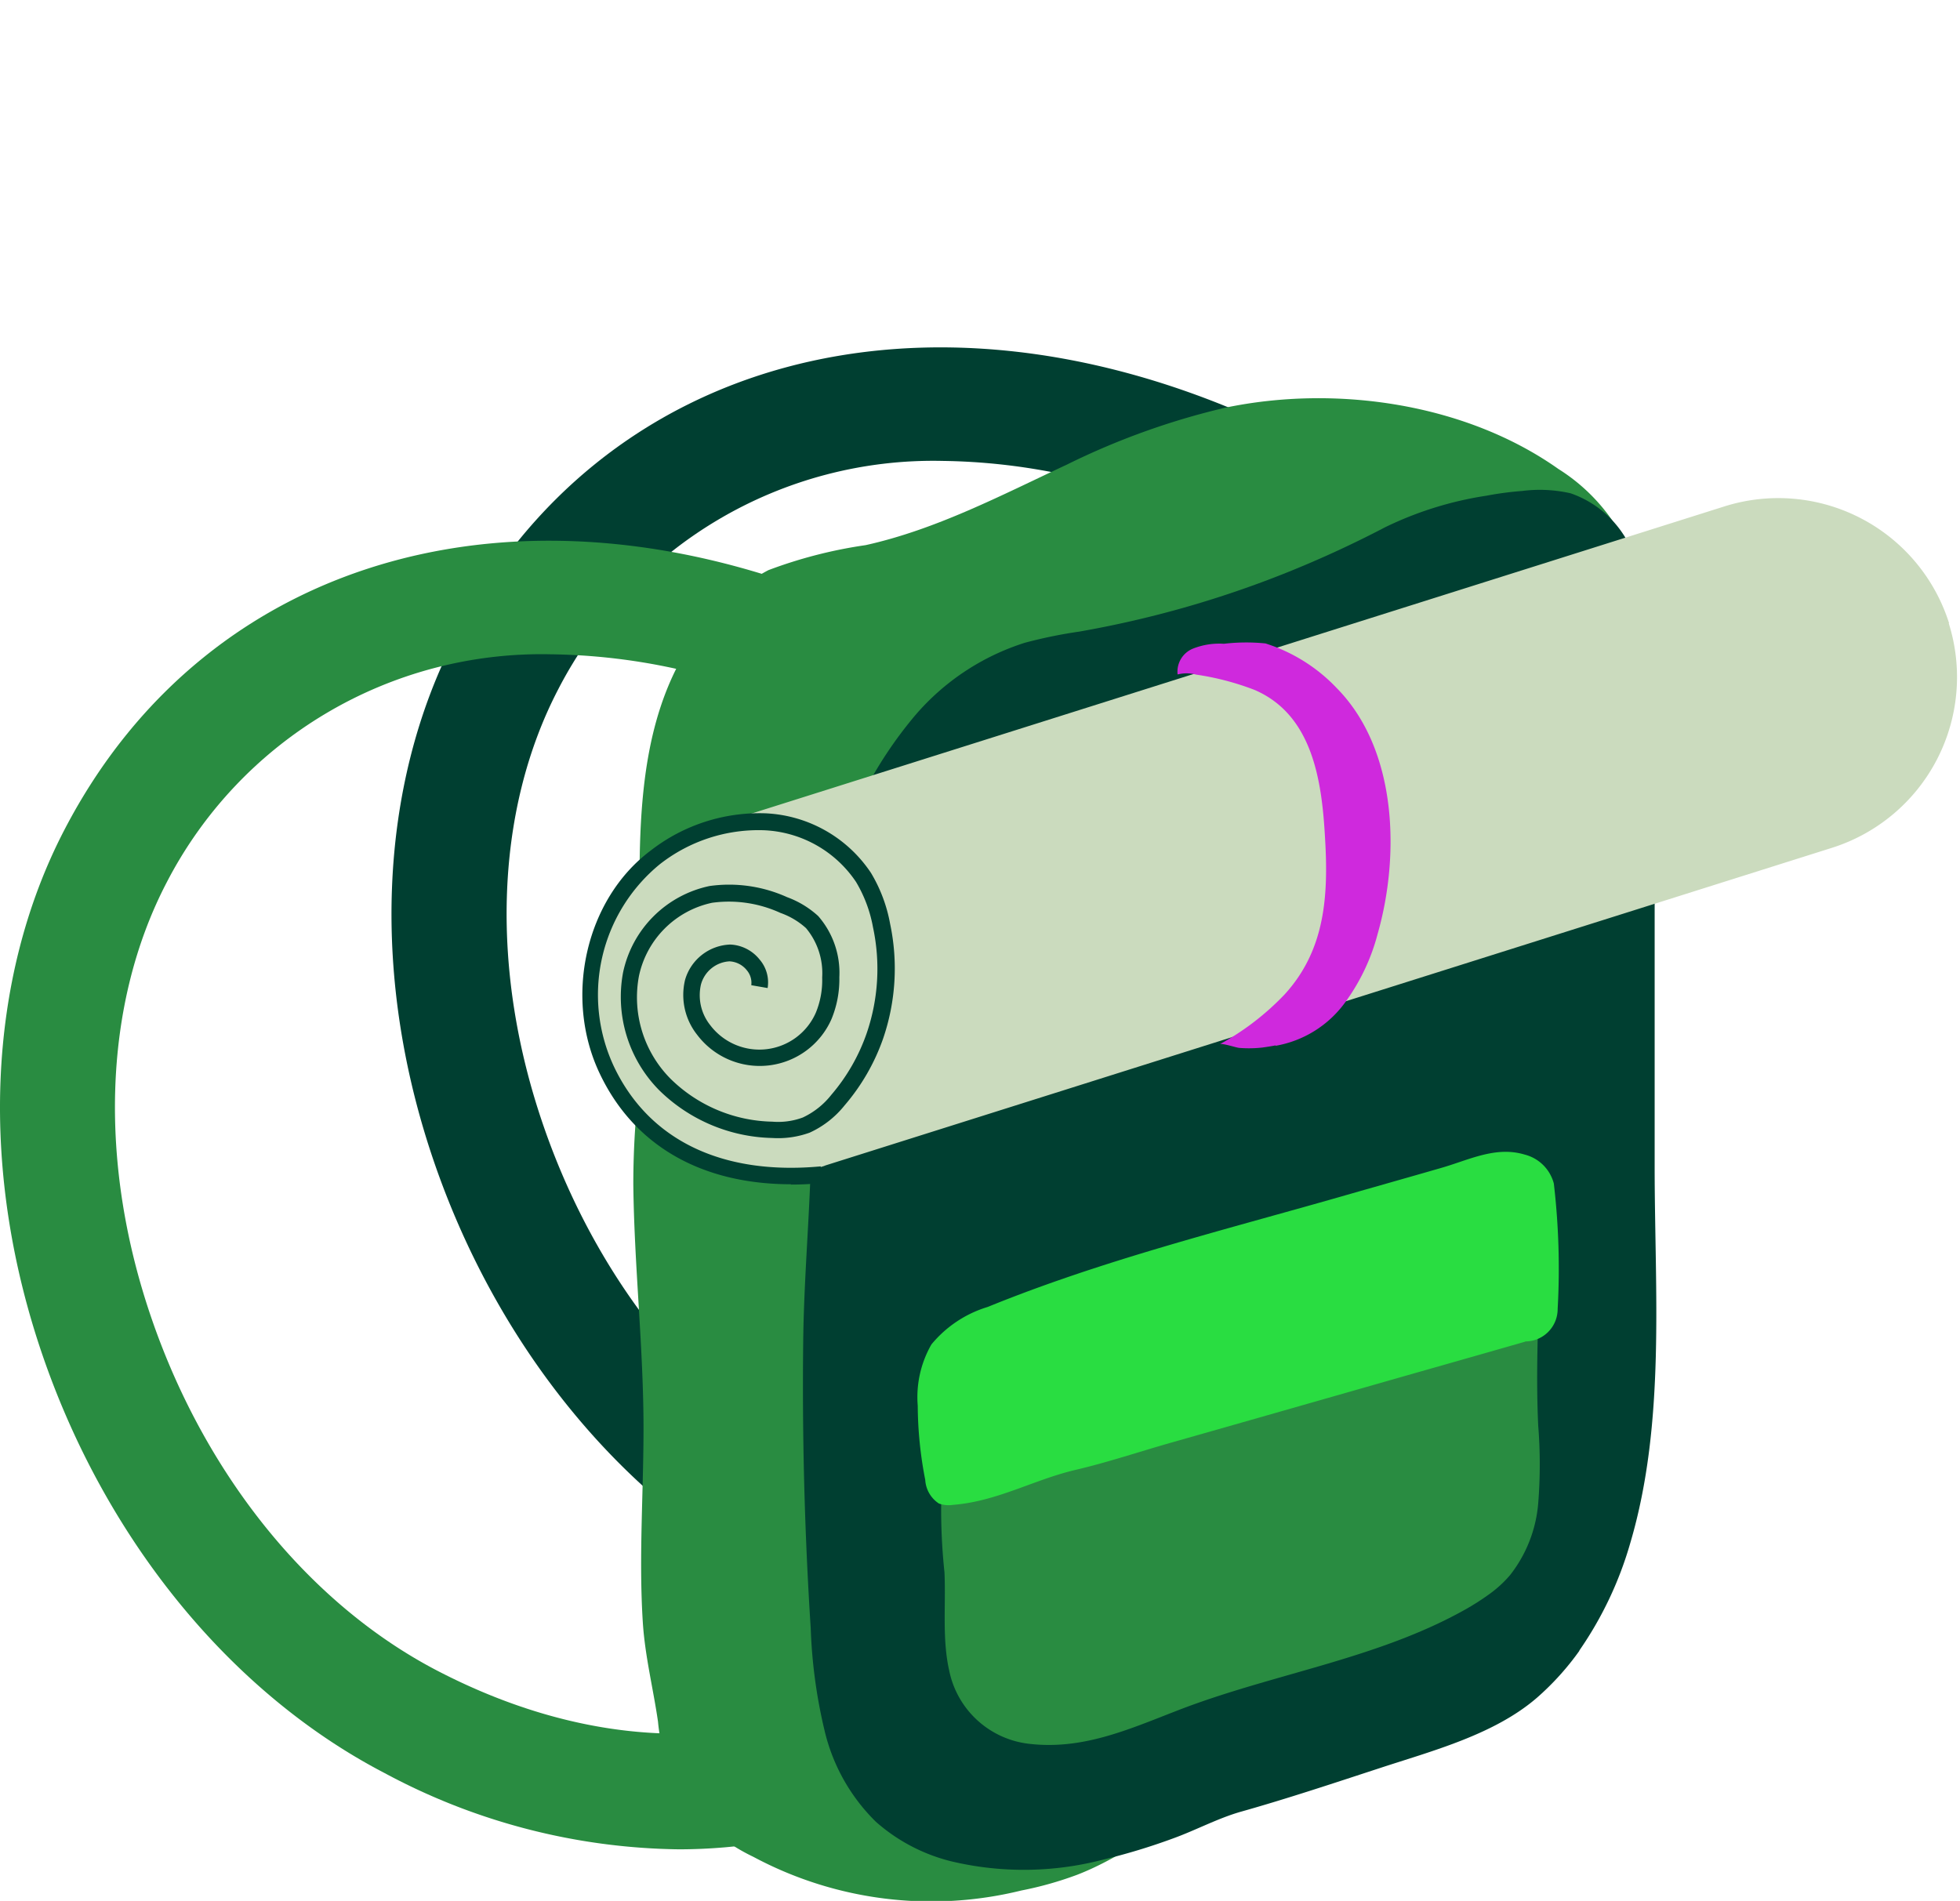
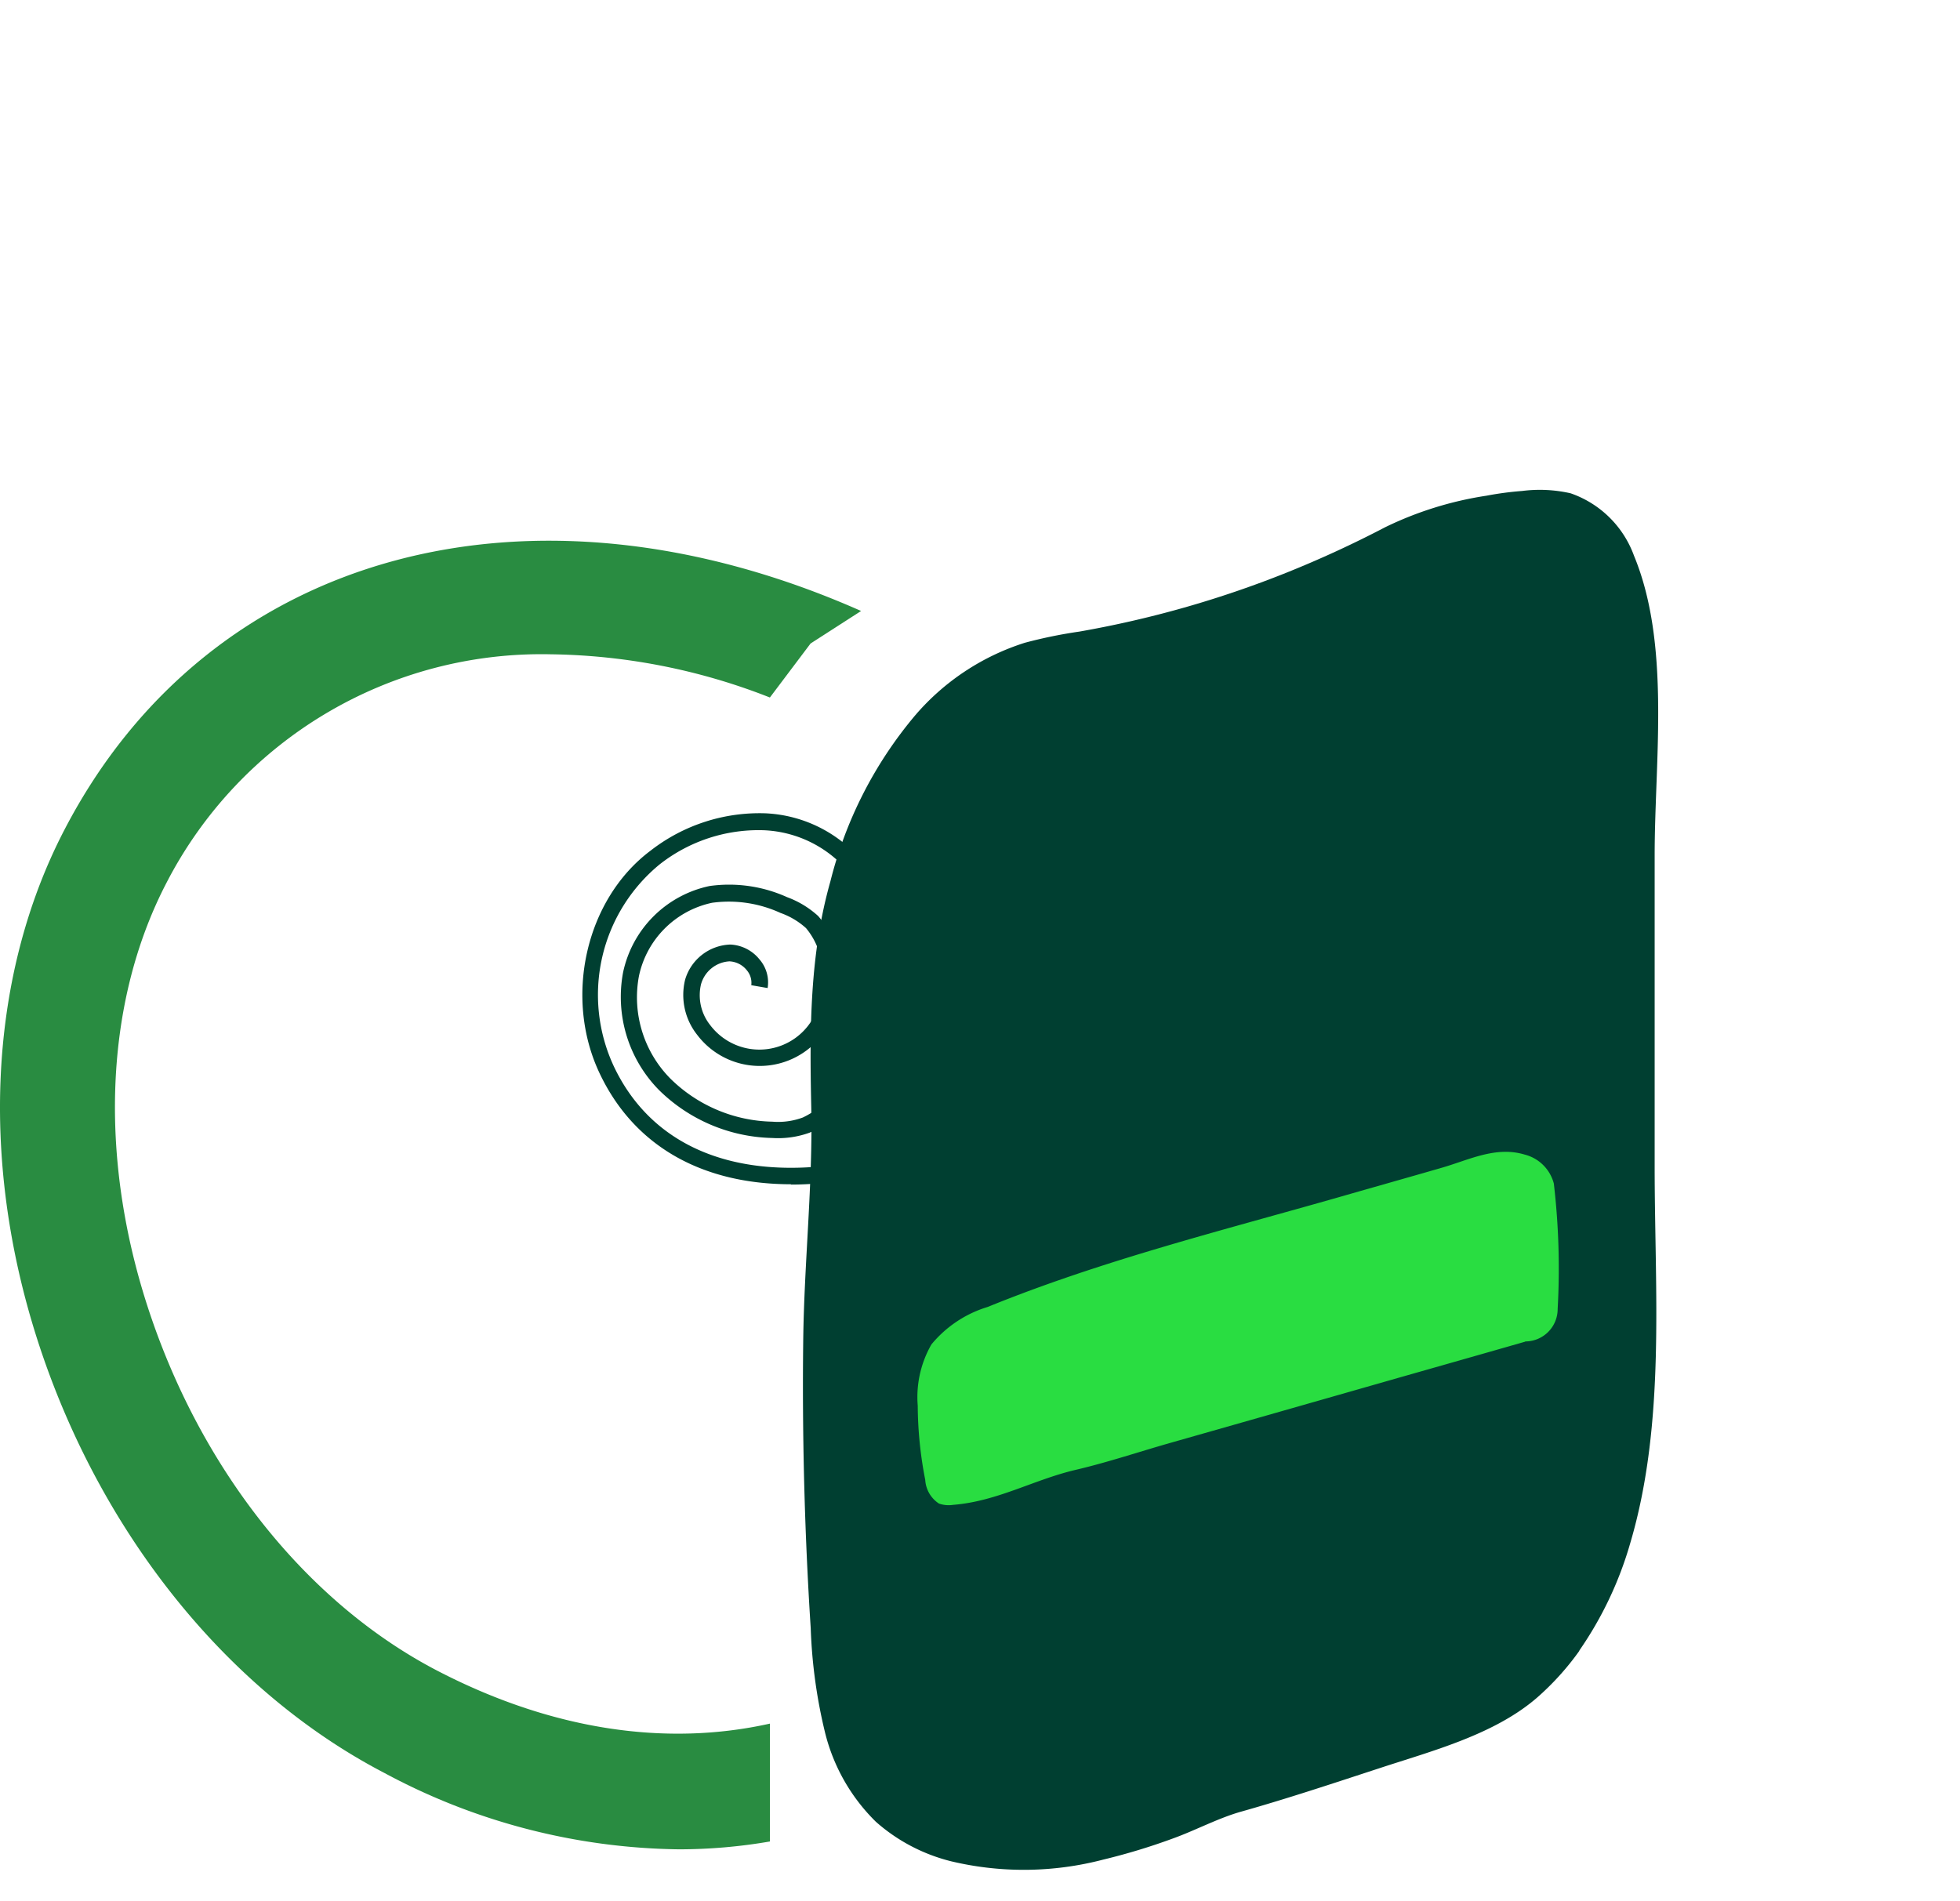
<svg xmlns="http://www.w3.org/2000/svg" width="127" height="123.184" viewBox="0 0 127 123.184">
  <g id="Gruppe_75" data-name="Gruppe 75" transform="translate(-6360 -34)">
    <rect id="Rechteck_100" data-name="Rechteck 100" width="127" height="123" transform="translate(6360 34)" fill="rgba(255,255,255,0)" />
    <g id="Tourismus_HG_gruen" transform="translate(6360 56.507)">
      <g id="Gruppe_13" data-name="Gruppe 13" transform="translate(0)">
-         <path id="Pfad_72" data-name="Pfad 72" d="M99.723,111.035c-6.709,1.5-14.11.432-21.543-3.425-8.189-4.257-14.91-12.489-18.443-22.6-3.555-10.167-3.23-20.539.886-28.458a27.339,27.339,0,0,1,24.9-14.812,40.051,40.051,0,0,1,14.2,2.8l3.079-3,2.82-2.6C84.274,29.475,63.4,35.018,54,53.114c-5.067,9.745-5.542,22.267-1.307,34.368,4.16,11.874,12.2,21.63,22.04,26.751A41.253,41.253,0,0,0,93.8,119.181a34.634,34.634,0,0,0,5.91-.508v-7.628Z" transform="translate(-24.459 -34.379)" fill="#003f31" />
        <path id="Pfad_73" data-name="Pfad 73" d="M76.233,122.635c-6.709,1.5-14.11.432-21.543-3.425-8.189-4.257-14.91-12.489-18.443-22.6-3.555-10.167-3.23-20.539.886-28.458a27.339,27.339,0,0,1,24.9-14.812,40.051,40.051,0,0,1,14.2,2.8l2.636-3.5,3.274-2.107C60.794,41.075,39.92,46.617,30.521,64.714c-5.067,9.745-5.542,22.267-1.307,34.368,4.16,11.874,12.2,21.63,22.04,26.751a41.253,41.253,0,0,0,19.069,4.948,34.633,34.633,0,0,0,5.91-.508v-7.628Z" transform="translate(-26.347 -33.447)" fill="#298c41" />
-         <path id="Pfad_74" data-name="Pfad 74" d="M122.261,119.875c-1.07,0-2.582.843-3.587,1.178-3.933,1.286-7.855,2.377-11.528,4.311-1.221.637-2.442,1.286-3.663,1.923-1.059.551-2.118,1.113-3.144,1.718-2.4,1.415-4.657,3.112-7.26,4.116a22.915,22.915,0,0,1-3.609,1.016,24.414,24.414,0,0,1-17.362-2.182,12.4,12.4,0,0,1-4.224-3.3,11.6,11.6,0,0,1-1.956-5.467c-.313-2.161-.843-4.235-.983-6.428-.281-4.376.076-8.762.043-13.149-.043-5.089-.605-10.156-.659-15.245a55.019,55.019,0,0,1,.443-6.947,66.856,66.856,0,0,0,0-7.358c0-7.174-.713-15.439,3.835-21.532a12.577,12.577,0,0,1,4.473-3.954,29.977,29.977,0,0,1,6.3-1.621c4.581-1.016,8.784-3.23,13.04-5.218a47.742,47.742,0,0,1,10.242-3.684c7.131-1.5,15.558-.313,21.608,3.965a12.025,12.025,0,0,1,4.959,6.212c1.188,3.112.605,7.757-.173,10.955q-1.345,5.526-3.068,10.955a23.9,23.9,0,0,0-1.426,5c-.173,1.966,0,4.019,0,5.985v36.431a2.315,2.315,0,0,1-2.312,2.312Z" transform="translate(-23.293 -34.134)" fill="#298c41" />
        <path id="Pfad_75" data-name="Pfad 75" d="M124.814,118.158a17.569,17.569,0,0,1-2.755,3.047c-2.777,2.4-6.807,3.446-10.221,4.57-2.971.972-5.953,1.966-8.946,2.809-1.491.421-2.95,1.21-4.419,1.739a40.517,40.517,0,0,1-4.527,1.372,20.324,20.324,0,0,1-9.832.108,11.559,11.559,0,0,1-4.883-2.561,12.19,12.19,0,0,1-3.306-5.823,33.329,33.329,0,0,1-.918-6.709q-.6-9.335-.486-18.713c.065-5.035.627-10.1.519-15.115s-.1-9.853,1.242-14.585A26.728,26.728,0,0,1,81.76,57.558a15.531,15.531,0,0,1,7.12-4.721,30.571,30.571,0,0,1,3.533-.724A67.328,67.328,0,0,0,105.821,48.3a70.031,70.031,0,0,0,6.407-2.95,22.762,22.762,0,0,1,6.558-2.042A20.823,20.823,0,0,1,121.1,43a9.032,9.032,0,0,1,3.144.151,6.7,6.7,0,0,1,4.106,4.041c2.388,5.769,1.34,13.278,1.34,19.4V86.815c0,8.017.724,16.563-1.577,24.352a23.676,23.676,0,0,1-3.306,6.979Z" transform="translate(-22.475 -33.691)" fill="#003f31" />
-         <path id="Pfad_76" data-name="Pfad 76" d="M149.79,51.534a11.605,11.605,0,0,0-14.553-7.574L70.013,64.553h0l-.119.032a11.6,11.6,0,0,0,6.979,22.127,1.12,1.12,0,0,0,.108-.043h0l29.819-9.41h0l35.394-11.171a11.605,11.605,0,0,0,7.574-14.553Z" transform="translate(-23.497 -33.652)" fill="#cbdbbe" />
-         <path id="Pfad_77" data-name="Pfad 77" d="M118.434,111.184a16.2,16.2,0,0,1-1.631,1.059c-5.78,3.263-12.565,4.181-18.745,6.59-3.2,1.242-6.169,2.571-9.67,2.128a5.971,5.971,0,0,1-5.067-4.7c-.475-2.085-.216-4.257-.313-6.4a38.718,38.718,0,0,1-.1-7.077,57.116,57.116,0,0,0,.065-7.325,2.1,2.1,0,0,1,2.107-2.107l34.53-10.448a2.1,2.1,0,0,1,2.107,2.107c0,5.11-.475,10.188-.238,15.331a31.6,31.6,0,0,1,0,5.056,8.685,8.685,0,0,1-1.826,4.646,7.53,7.53,0,0,1-1.21,1.134Z" transform="translate(-21.81 -30.477)" fill="#298c41" />
        <path id="Pfad_78" data-name="Pfad 78" d="M120.749,94.935c-3.133.9-6.256,1.783-9.389,2.679q-6.742,1.929-13.483,3.846c-2.1.594-4.181,1.3-6.3,1.793-2.69.637-5.045,2.031-7.9,2.258a1.874,1.874,0,0,1-.918-.086,1.965,1.965,0,0,1-.886-1.534,25.527,25.527,0,0,1-.486-4.8,6.867,6.867,0,0,1,.886-3.976,7.569,7.569,0,0,1,3.652-2.431c7.4-3.014,15.147-4.937,22.818-7.131,2.182-.627,4.365-1.242,6.536-1.869,1.793-.508,3.533-1.437,5.424-.875a2.621,2.621,0,0,1,1.9,1.88,47.348,47.348,0,0,1,.248,8.125,2.1,2.1,0,0,1-2.107,2.107Z" transform="translate(-21.921 -30.499)" fill="#29dd41" />
      </g>
      <path id="Pfad_79" data-name="Pfad 79" d="M74.818,86.37c-5.834,0-10.21-2.507-12.425-7.185-2.344-4.937-.9-11.279,3.284-14.423a11.482,11.482,0,0,1,7.466-2.431,8.683,8.683,0,0,1,6.828,3.857,9.8,9.8,0,0,1,1.242,3.3,14.008,14.008,0,0,1-.454,7.444,13.461,13.461,0,0,1-2.5,4.332,6.185,6.185,0,0,1-2.258,1.761,6,6,0,0,1-2.42.346,10.791,10.791,0,0,1-7.347-3.112,8.6,8.6,0,0,1-2.323-7.617,7.25,7.25,0,0,1,5.607-5.6,9.119,9.119,0,0,1,5.024.724,6.085,6.085,0,0,1,2.01,1.221,5.589,5.589,0,0,1,1.372,3.965,6.747,6.747,0,0,1-.508,2.712,5.08,5.08,0,0,1-8.708,1.016,4.154,4.154,0,0,1-.778-3.565,3.162,3.162,0,0,1,2.928-2.28,2.575,2.575,0,0,1,1.9.972,2.269,2.269,0,0,1,.519,1.847l-1.059-.184a1.254,1.254,0,0,0-.292-.972,1.525,1.525,0,0,0-1.1-.573h-.043a2.033,2.033,0,0,0-1.826,1.5,3.107,3.107,0,0,0,.594,2.625,3.993,3.993,0,0,0,6.85-.8,5.514,5.514,0,0,0,.411-2.28,4.554,4.554,0,0,0-1.048-3.2,4.9,4.9,0,0,0-1.653-.983,8.006,8.006,0,0,0-4.43-.659,6.151,6.151,0,0,0-4.743,4.754,7.487,7.487,0,0,0,2.042,6.644,9.669,9.669,0,0,0,6.6,2.787,4.6,4.6,0,0,0,1.977-.27,5.109,5.109,0,0,0,1.847-1.469,12.336,12.336,0,0,0,2.29-3.987,12.87,12.87,0,0,0,.411-6.871,8.779,8.779,0,0,0-1.1-2.939,7.566,7.566,0,0,0-5.975-3.349,10.367,10.367,0,0,0-6.753,2.215,10.941,10.941,0,0,0-2.96,13.095c2.258,4.765,7,7.066,13.4,6.472l.1,1.08q-1.053.1-2.042.1Z" transform="translate(-23.538 -32.133)" fill="#003f31" />
-       <path id="Pfad_80" data-name="Pfad 80" d="M103.325,78.194c-.281.054-.573.1-.864.14a7.751,7.751,0,0,1-1.5.022c-.216-.022-1.113-.324-1.253-.238A17.136,17.136,0,0,0,103.9,74.9c2.658-2.9,2.852-6.439,2.625-10.188-.205-3.652-.8-7.93-4.559-9.551a17.5,17.5,0,0,0-3.792-.994,2.376,2.376,0,0,0-1.2-.011,1.61,1.61,0,0,1,.972-1.664,4.622,4.622,0,0,1,2.031-.324,12.458,12.458,0,0,1,2.69-.022,10.909,10.909,0,0,1,4.624,2.9c3.922,3.976,4.095,10.836,2.647,15.914a13.144,13.144,0,0,1-2.15,4.505,7.063,7.063,0,0,1-4.462,2.755Z" transform="translate(-20.67 -32.957)" fill="#cf29dd" />
    </g>
  </g>
</svg>